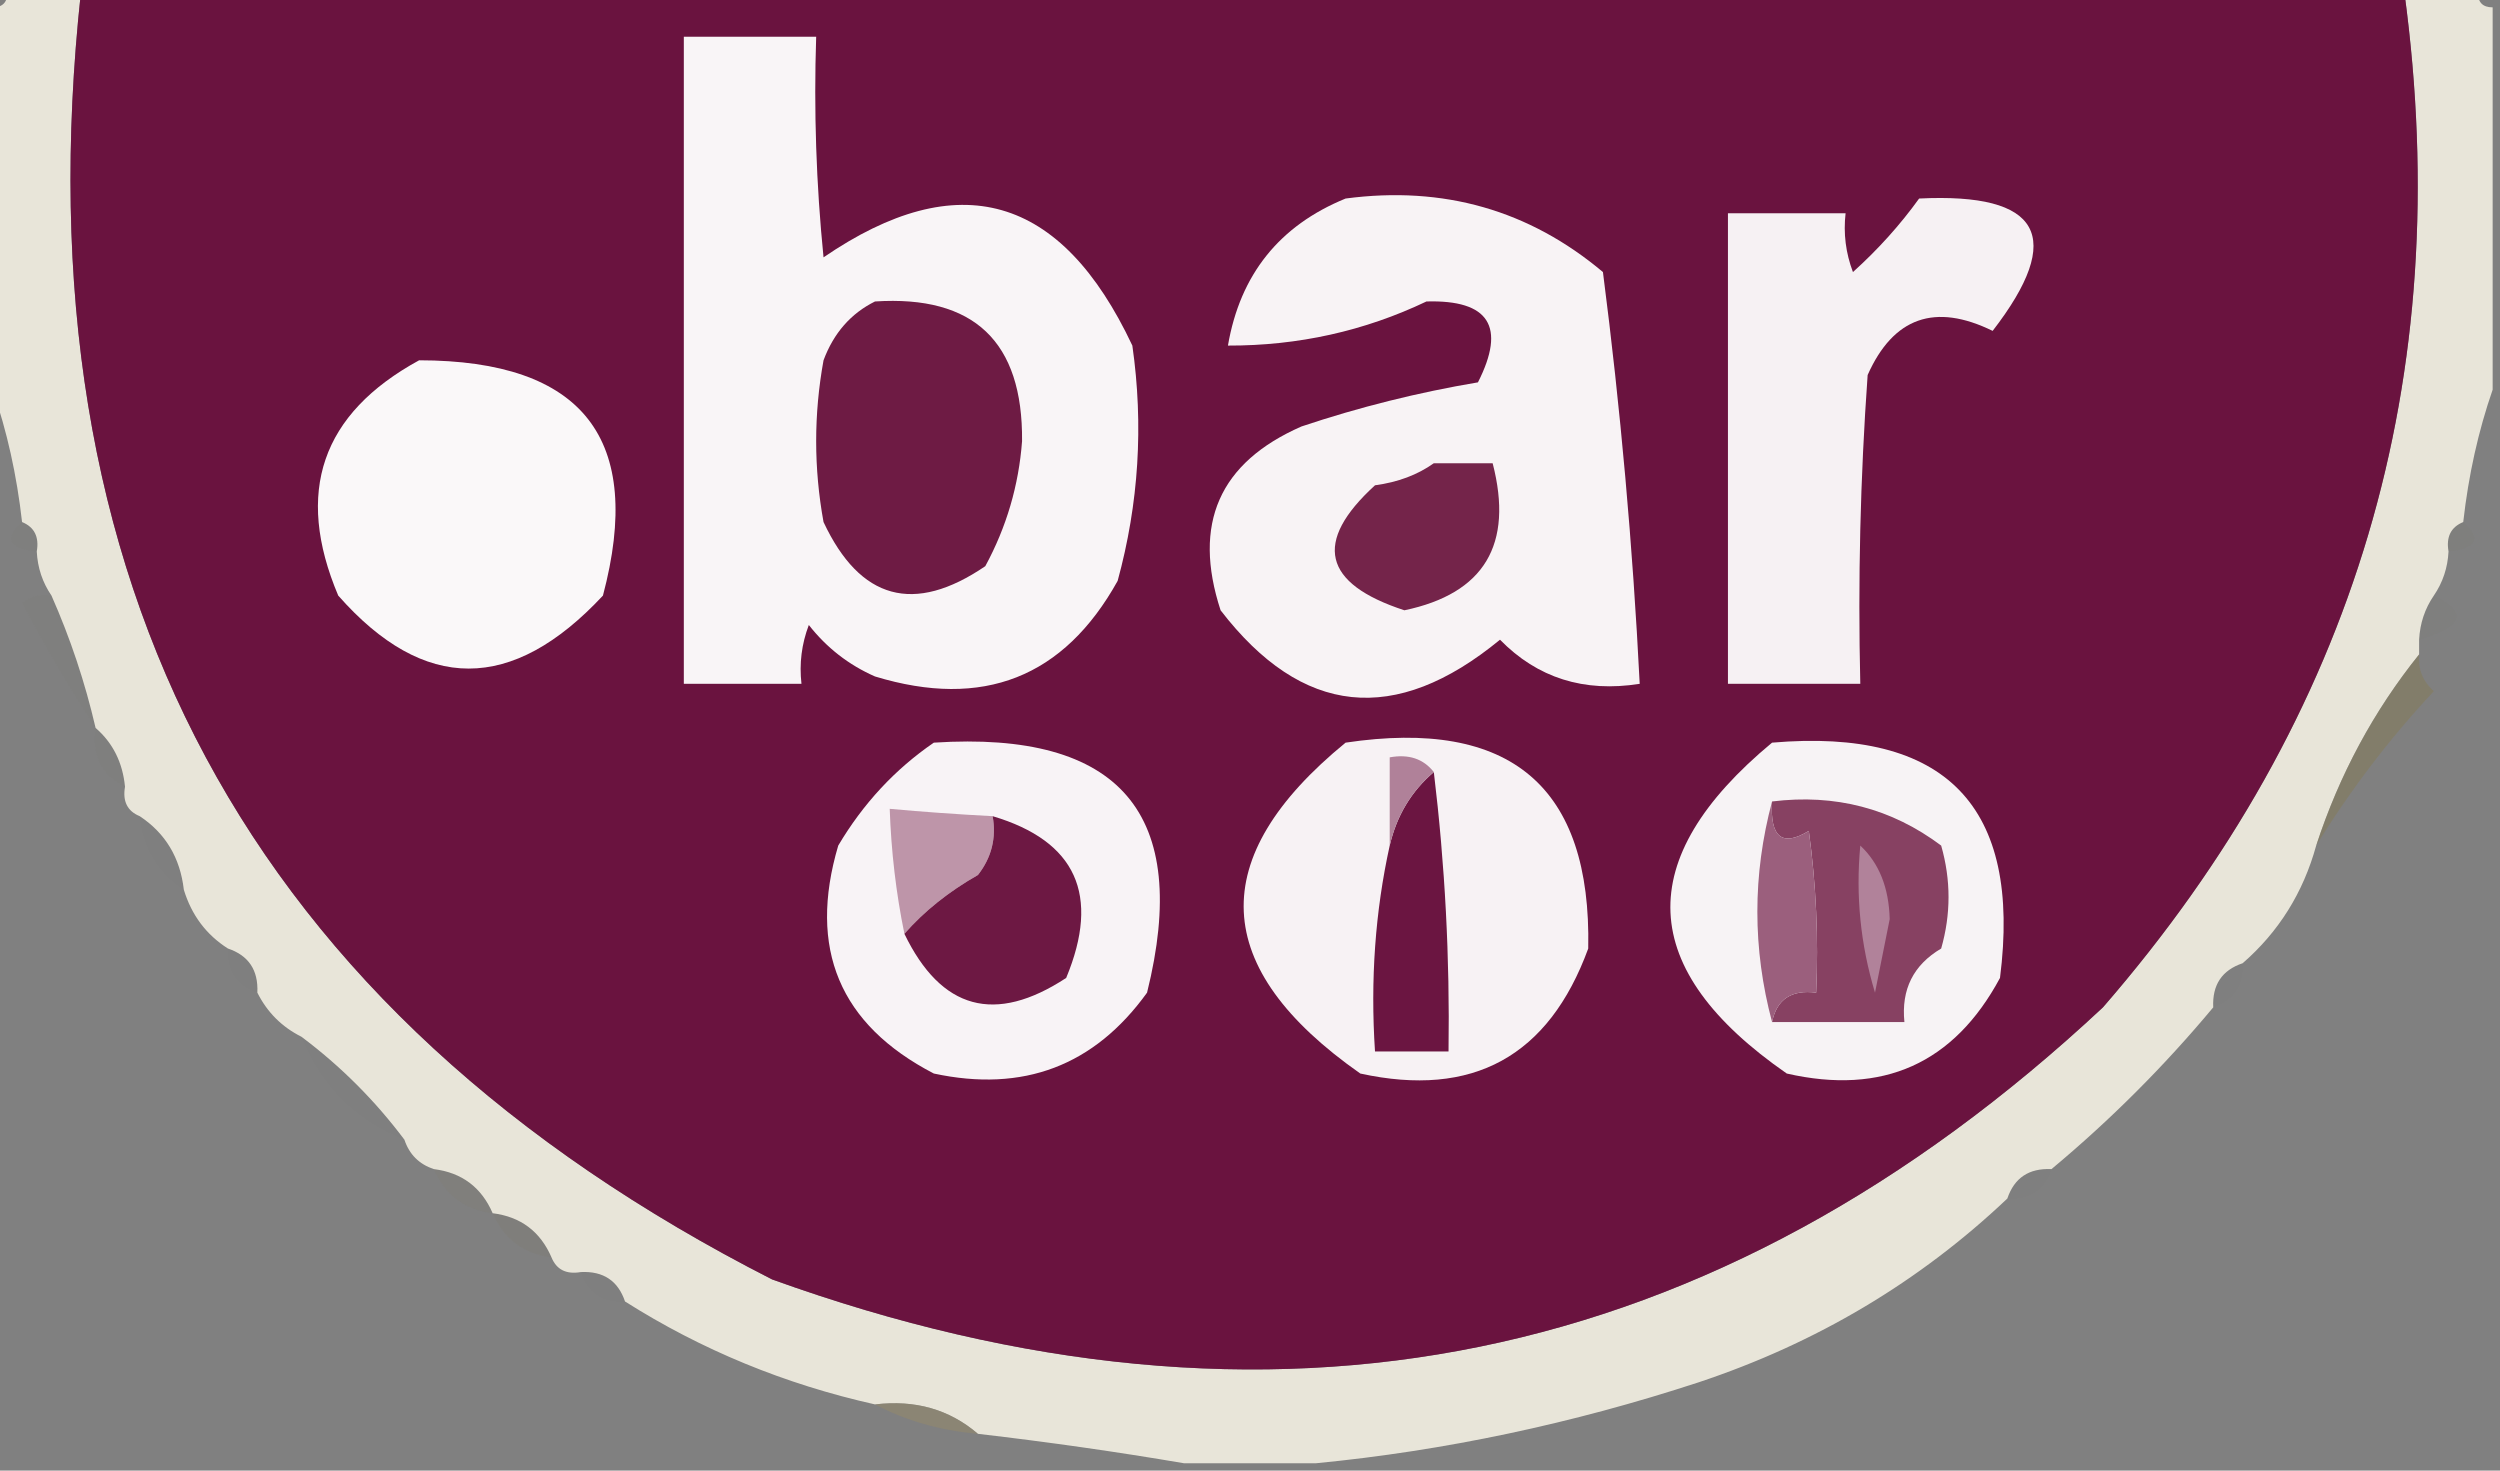
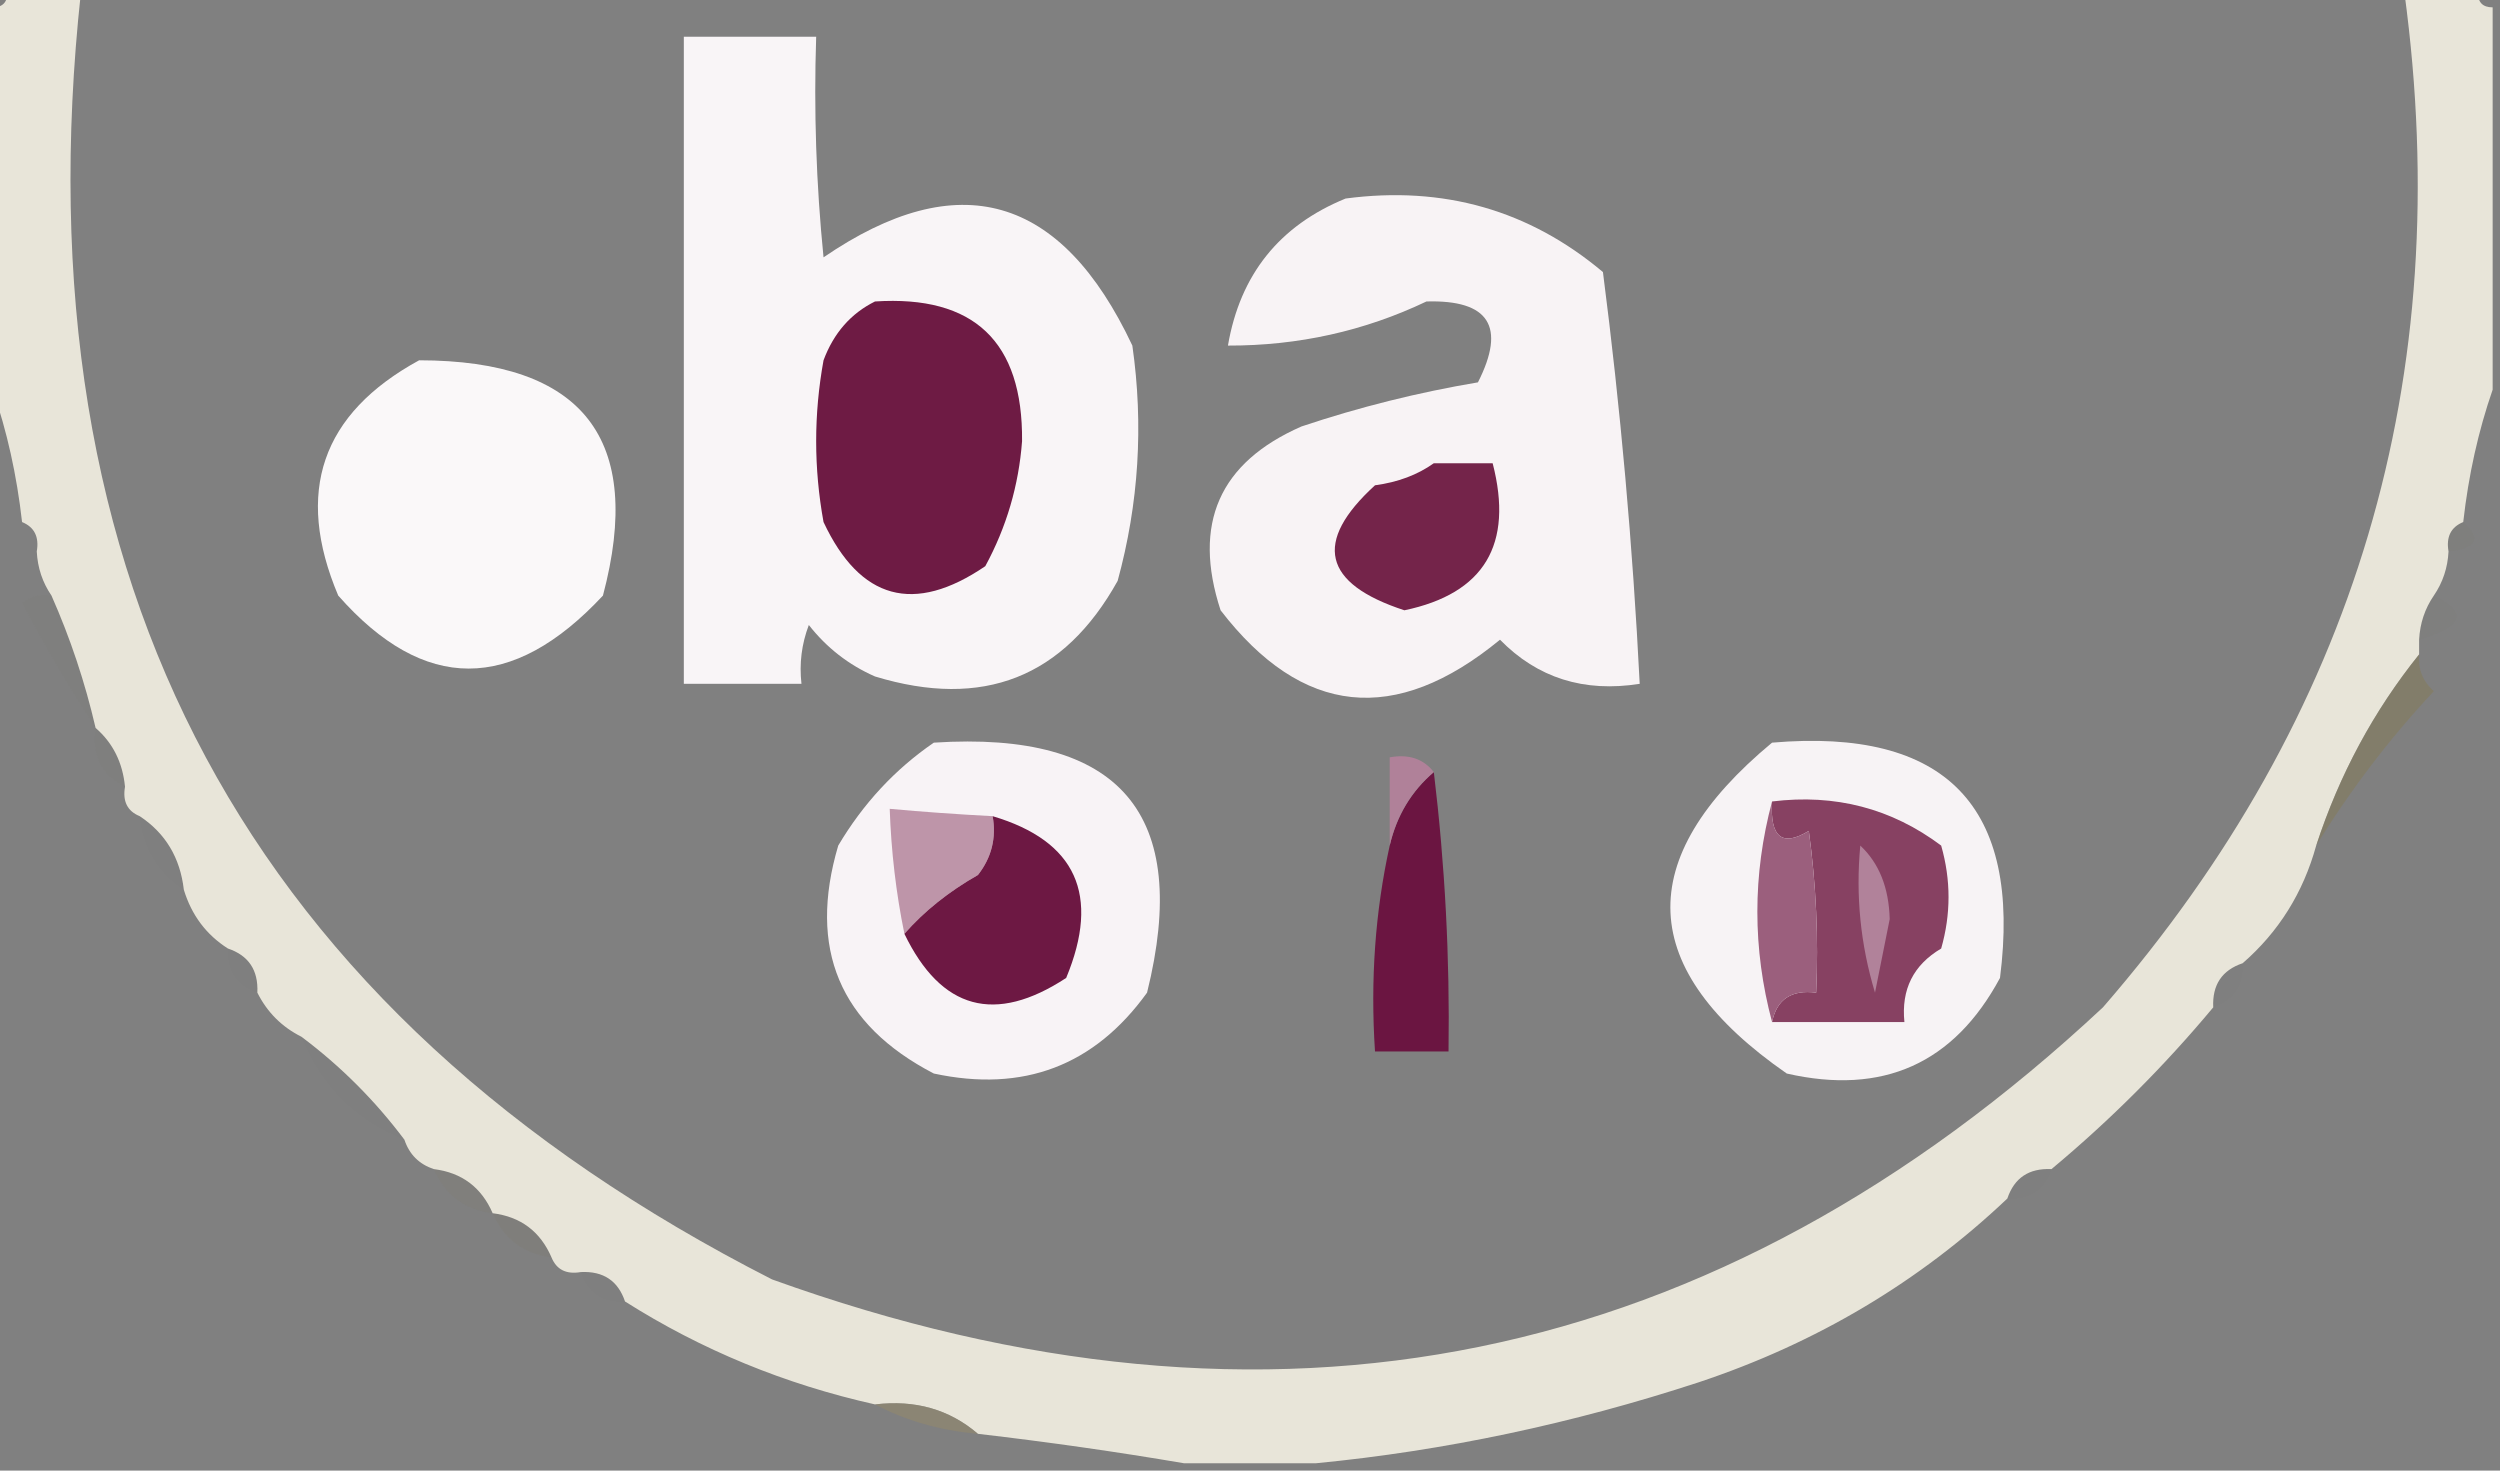
<svg xmlns="http://www.w3.org/2000/svg" width="170px" height="100px" style="shape-rendering:geometricPrecision; text-rendering:geometricPrecision; image-rendering:optimizeQuality; fill-rule:evenodd; clip-rule:evenodd">
  <rect width="100%" height="100%" fill="#808080" stroke="none" />
  <g>
    <path style="opacity:0.972" fill="#eae7db" d="M 0.5,-0.5 C 2.167,-0.5 3.833,-0.5 5.5,-0.5C 1.156,39.657 16.823,68.824 52.5,87C 86.496,99.268 116.663,93.101 143,68.5C 160.209,48.681 167.042,25.681 163.5,-0.5C 165.167,-0.5 166.833,-0.5 168.5,-0.5C 168.5,0.167 168.833,0.5 169.5,0.5C 169.5,9.167 169.5,17.833 169.5,26.5C 168.525,29.311 167.858,32.311 167.5,35.5C 166.662,35.842 166.328,36.508 166.5,37.5C 166.443,38.609 166.11,39.609 165.5,40.5C 164.89,41.391 164.557,42.391 164.5,43.5C 164.5,43.833 164.5,44.167 164.5,44.5C 161.407,48.347 159.074,52.681 157.5,57.5C 156.617,60.704 154.95,63.371 152.5,65.5C 151.094,65.973 150.427,66.973 150.5,68.5C 147.167,72.5 143.5,76.167 139.5,79.5C 137.973,79.427 136.973,80.094 136.5,81.5C 130.524,87.164 123.524,91.331 115.5,94C 106.9,96.816 98.234,98.65 89.5,99.5C 86.5,99.5 83.5,99.5 80.5,99.5C 75.971,98.727 71.305,98.06 66.5,97.5C 64.561,95.837 62.228,95.171 59.5,95.5C 53.365,94.127 47.699,91.793 42.5,88.5C 42.027,87.094 41.027,86.427 39.5,86.5C 38.508,86.672 37.842,86.338 37.5,85.5C 36.738,83.738 35.404,82.738 33.5,82.5C 32.738,80.738 31.404,79.738 29.5,79.5C 28.5,79.167 27.833,78.5 27.5,77.5C 25.5,74.833 23.167,72.5 20.5,70.5C 19.167,69.833 18.167,68.833 17.5,67.5C 17.573,65.973 16.906,64.973 15.5,64.5C 14.026,63.564 13.026,62.23 12.5,60.5C 12.25,58.326 11.25,56.659 9.5,55.5C 8.662,55.158 8.328,54.492 8.5,53.5C 8.34,51.847 7.674,50.514 6.5,49.5C 5.784,46.402 4.784,43.402 3.5,40.5C 2.89,39.609 2.557,38.609 2.5,37.5C 2.672,36.508 2.338,35.842 1.5,35.5C 1.142,32.311 0.475,29.311 -0.5,26.5C -0.5,17.833 -0.5,9.167 -0.5,0.5C 0.167,0.5 0.5,0.167 0.5,-0.5 Z" />
  </g>
  <g>
-     <path style="opacity:1" fill="#6a133f" d="M 5.5,-0.5 C 58.167,-0.5 110.833,-0.5 163.5,-0.5C 167.042,25.681 160.209,48.681 143,68.5C 116.663,93.101 86.496,99.268 52.5,87C 16.823,68.824 1.156,39.657 5.5,-0.5 Z" />
-   </g>
+     </g>
  <g>
    <path style="opacity:1" fill="#f9f5f7" d="M 46.5,2.5 C 49.5,2.5 52.5,2.5 55.5,2.5C 55.334,7.511 55.501,12.511 56,17.5C 65.167,11.227 72.167,13.227 77,23.5C 77.772,28.904 77.439,34.237 76,39.5C 72.345,46.07 66.845,48.237 59.5,46C 57.714,45.215 56.214,44.049 55,42.5C 54.51,43.793 54.343,45.127 54.5,46.5C 51.833,46.5 49.167,46.5 46.5,46.5C 46.5,31.833 46.5,17.167 46.5,2.5 Z" />
  </g>
  <g>
    <path style="opacity:1" fill="#f8f3f5" d="M 91.5,13.5 C 98.151,12.618 103.985,14.285 109,18.5C 110.194,27.765 111.028,37.099 111.5,46.5C 107.71,47.101 104.544,46.101 102,43.5C 94.874,49.364 88.54,48.697 83,41.5C 81.078,35.617 82.911,31.451 88.5,29C 92.42,27.687 96.42,26.687 100.5,26C 102.426,22.21 101.26,20.377 97,20.5C 92.783,22.511 88.283,23.511 83.5,23.5C 84.328,18.674 86.995,15.341 91.5,13.5 Z" />
  </g>
  <g>
-     <path style="opacity:1" fill="#f6f1f3" d="M 130.5,13.5 C 138.785,13.09 140.452,16.09 135.5,22.5C 131.581,20.579 128.747,21.579 127,25.5C 126.5,32.492 126.334,39.492 126.5,46.5C 123.5,46.5 120.5,46.5 117.5,46.5C 117.5,35.833 117.5,25.167 117.5,14.5C 120.167,14.5 122.833,14.5 125.5,14.5C 125.343,15.873 125.51,17.207 126,18.5C 127.707,16.962 129.207,15.296 130.5,13.5 Z" />
-   </g>
+     </g>
  <g>
    <path style="opacity:1" fill="#6e1b44" d="M 59.5,20.5 C 66.231,20.064 69.564,23.231 69.5,30C 69.274,33.012 68.441,35.845 67,38.5C 62.155,41.798 58.488,40.798 56,35.5C 55.333,31.833 55.333,28.167 56,24.5C 56.69,22.65 57.856,21.316 59.5,20.5 Z" />
  </g>
  <g>
    <path style="opacity:1" fill="#faf8f9" d="M 28.5,24.5 C 39.659,24.511 43.826,29.845 41,40.5C 34.831,47.118 28.831,47.118 23,40.5C 20.024,33.462 21.857,28.129 28.5,24.5 Z" />
  </g>
  <g>
    <path style="opacity:1" fill="#74244a" d="M 97.5,31.5 C 98.833,31.5 100.167,31.5 101.5,31.5C 102.931,37.028 100.931,40.362 95.5,41.5C 89.946,39.687 89.279,36.854 93.5,33C 95.058,32.79 96.391,32.29 97.5,31.5 Z" />
  </g>
  <g>
-     <path style="opacity:0.017" fill="#5e4f22" d="M 1.5,35.5 C 2.338,35.842 2.672,36.508 2.5,37.5C 0.576,37.289 0.243,36.623 1.5,35.5 Z" />
-   </g>
+     </g>
  <g>
    <path style="opacity:0.026" fill="#5d4e20" d="M 167.5,35.5 C 168.757,36.623 168.424,37.289 166.5,37.5C 166.328,36.508 166.662,35.842 167.5,35.5 Z" />
  </g>
  <g>
    <path style="opacity:0.013" fill="#635428" d="M 3.5,40.5 C 4.784,43.402 5.784,46.402 6.5,49.5C 4.747,46.844 3.081,44.011 1.5,41C 2.094,40.536 2.761,40.369 3.5,40.5 Z" />
  </g>
  <g>
    <path style="opacity:0.018" fill="#5e4f21" d="M 165.5,40.5 C 167.838,41.625 167.505,42.625 164.5,43.5C 164.557,42.391 164.89,41.391 165.5,40.5 Z" />
  </g>
  <g>
    <path style="opacity:0.013" fill="#5b4d1e" d="M 6.5,49.5 C 7.674,50.514 8.34,51.847 8.5,53.5C 6.896,52.713 6.229,51.38 6.5,49.5 Z" />
  </g>
  <g>
    <path style="opacity:1" fill="#f8f3f6" d="M 63.5,50.5 C 76.186,49.676 81.019,55.343 78,67.5C 74.417,72.474 69.583,74.308 63.5,73C 57.092,69.677 54.925,64.51 57,57.5C 58.694,54.642 60.861,52.309 63.5,50.5 Z" />
  </g>
  <g>
-     <path style="opacity:1" fill="#f7f2f4" d="M 91.5,50.5 C 102.726,48.821 108.226,53.488 108,64.5C 105.315,71.841 100.148,74.674 92.5,73C 82.269,65.828 81.936,58.328 91.5,50.5 Z" />
-   </g>
+     </g>
  <g>
    <path style="opacity:1" fill="#f7f3f5" d="M 120.5,50.5 C 132.319,49.485 137.486,54.818 136,66.5C 132.867,72.326 128.034,74.493 121.5,73C 111.291,65.921 110.958,58.421 120.5,50.5 Z" />
  </g>
  <g>
    <path style="opacity:1" fill="#6b1541" d="M 97.5,52.5 C 98.26,58.804 98.593,65.137 98.5,71.5C 96.833,71.5 95.167,71.5 93.5,71.5C 93.18,66.637 93.514,61.97 94.5,57.5C 94.972,55.469 95.972,53.802 97.5,52.5 Z" />
  </g>
  <g>
    <path style="opacity:0.49" fill="#867a55" d="M 164.5,44.5 C 164.414,45.496 164.748,46.329 165.5,47C 162.46,50.26 159.794,53.76 157.5,57.5C 159.074,52.681 161.407,48.347 164.5,44.5 Z" />
  </g>
  <g>
    <path style="opacity:1" fill="#b08199" d="M 97.5,52.5 C 95.972,53.802 94.972,55.469 94.5,57.5C 94.5,55.5 94.5,53.5 94.5,51.5C 95.791,51.263 96.791,51.596 97.5,52.5 Z" />
  </g>
  <g>
    <path style="opacity:1" fill="#874162" d="M 120.5,54.5 C 124.793,53.971 128.627,54.971 132,57.5C 132.667,59.833 132.667,62.167 132,64.5C 130.108,65.617 129.275,67.284 129.5,69.5C 126.5,69.5 123.5,69.5 120.5,69.5C 120.821,67.952 121.821,67.285 123.5,67.5C 123.665,63.818 123.499,60.152 123,56.5C 121.187,57.609 120.354,56.942 120.5,54.5 Z" />
  </g>
  <g>
    <path style="opacity:1" fill="#be95a9" d="M 67.5,55.5 C 67.762,56.978 67.429,58.311 66.5,59.5C 64.511,60.632 62.844,61.965 61.5,63.5C 60.934,60.746 60.601,57.913 60.5,55C 62.751,55.207 65.085,55.373 67.5,55.5 Z" />
  </g>
  <g>
    <path style="opacity:1" fill="#6d1843" d="M 67.5,55.5 C 73.175,57.189 74.841,60.856 72.5,66.5C 67.665,69.668 63.998,68.668 61.5,63.5C 62.844,61.965 64.511,60.632 66.5,59.5C 67.429,58.311 67.762,56.978 67.5,55.5 Z" />
  </g>
  <g>
    <path style="opacity:0.008" fill="#625427" d="M 9.5,55.5 C 11.25,56.659 12.25,58.326 12.5,60.5C 10.75,59.341 9.75,57.674 9.5,55.5 Z" />
  </g>
  <g>
    <path style="opacity:1" fill="#9b5f7d" d="M 120.5,54.5 C 120.354,56.942 121.187,57.609 123,56.5C 123.499,60.152 123.665,63.818 123.5,67.5C 121.821,67.285 120.821,67.952 120.5,69.5C 119.167,64.5 119.167,59.5 120.5,54.5 Z" />
  </g>
  <g>
    <path style="opacity:1" fill="#b1829a" d="M 126.5,57.5 C 127.777,58.694 128.444,60.36 128.5,62.5C 128.167,64.167 127.833,65.833 127.5,67.5C 126.513,64.232 126.18,60.898 126.5,57.5 Z" />
  </g>
  <g>
    <path style="opacity:0.006" fill="#635428" d="M 15.5,64.5 C 16.906,64.973 17.573,65.973 17.5,67.5C 16.094,67.027 15.427,66.027 15.5,64.5 Z" />
  </g>
  <g>
    <path style="opacity:0.004" fill="#6e6036" d="M 152.5,65.5 C 152.573,67.027 151.906,68.027 150.5,68.5C 150.427,66.973 151.094,65.973 152.5,65.5 Z" />
  </g>
  <g>
    <path style="opacity:0.006" fill="#65572b" d="M 20.5,70.5 C 23.167,72.5 25.5,74.833 27.5,77.5C 24.167,76.167 21.833,73.833 20.5,70.5 Z" />
  </g>
  <g>
    <path style="opacity:0.071" fill="#847752" d="M 29.5,79.5 C 31.404,79.738 32.738,80.738 33.5,82.5C 31.596,82.262 30.262,81.262 29.5,79.5 Z" />
  </g>
  <g>
    <path style="opacity:0.008" fill="#6b5d32" d="M 139.5,79.5 C 139.027,80.906 138.027,81.573 136.5,81.5C 136.973,80.094 137.973,79.427 139.5,79.5 Z" />
  </g>
  <g>
    <path style="opacity:0.067" fill="#7b6d46" d="M 33.5,82.5 C 35.404,82.738 36.738,83.738 37.5,85.5C 35.596,85.262 34.262,84.262 33.5,82.5 Z" />
  </g>
  <g>
    <path style="opacity:0.008" fill="#6d5f35" d="M 39.5,86.5 C 41.027,86.427 42.027,87.094 42.5,88.5C 40.973,88.573 39.973,87.906 39.5,86.5 Z" />
  </g>
  <g>
    <path style="opacity:0.518" fill="#958968" d="M 59.5,95.5 C 62.228,95.171 64.561,95.837 66.5,97.5C 63.933,97.278 61.599,96.612 59.5,95.5 Z" />
  </g>
</svg>